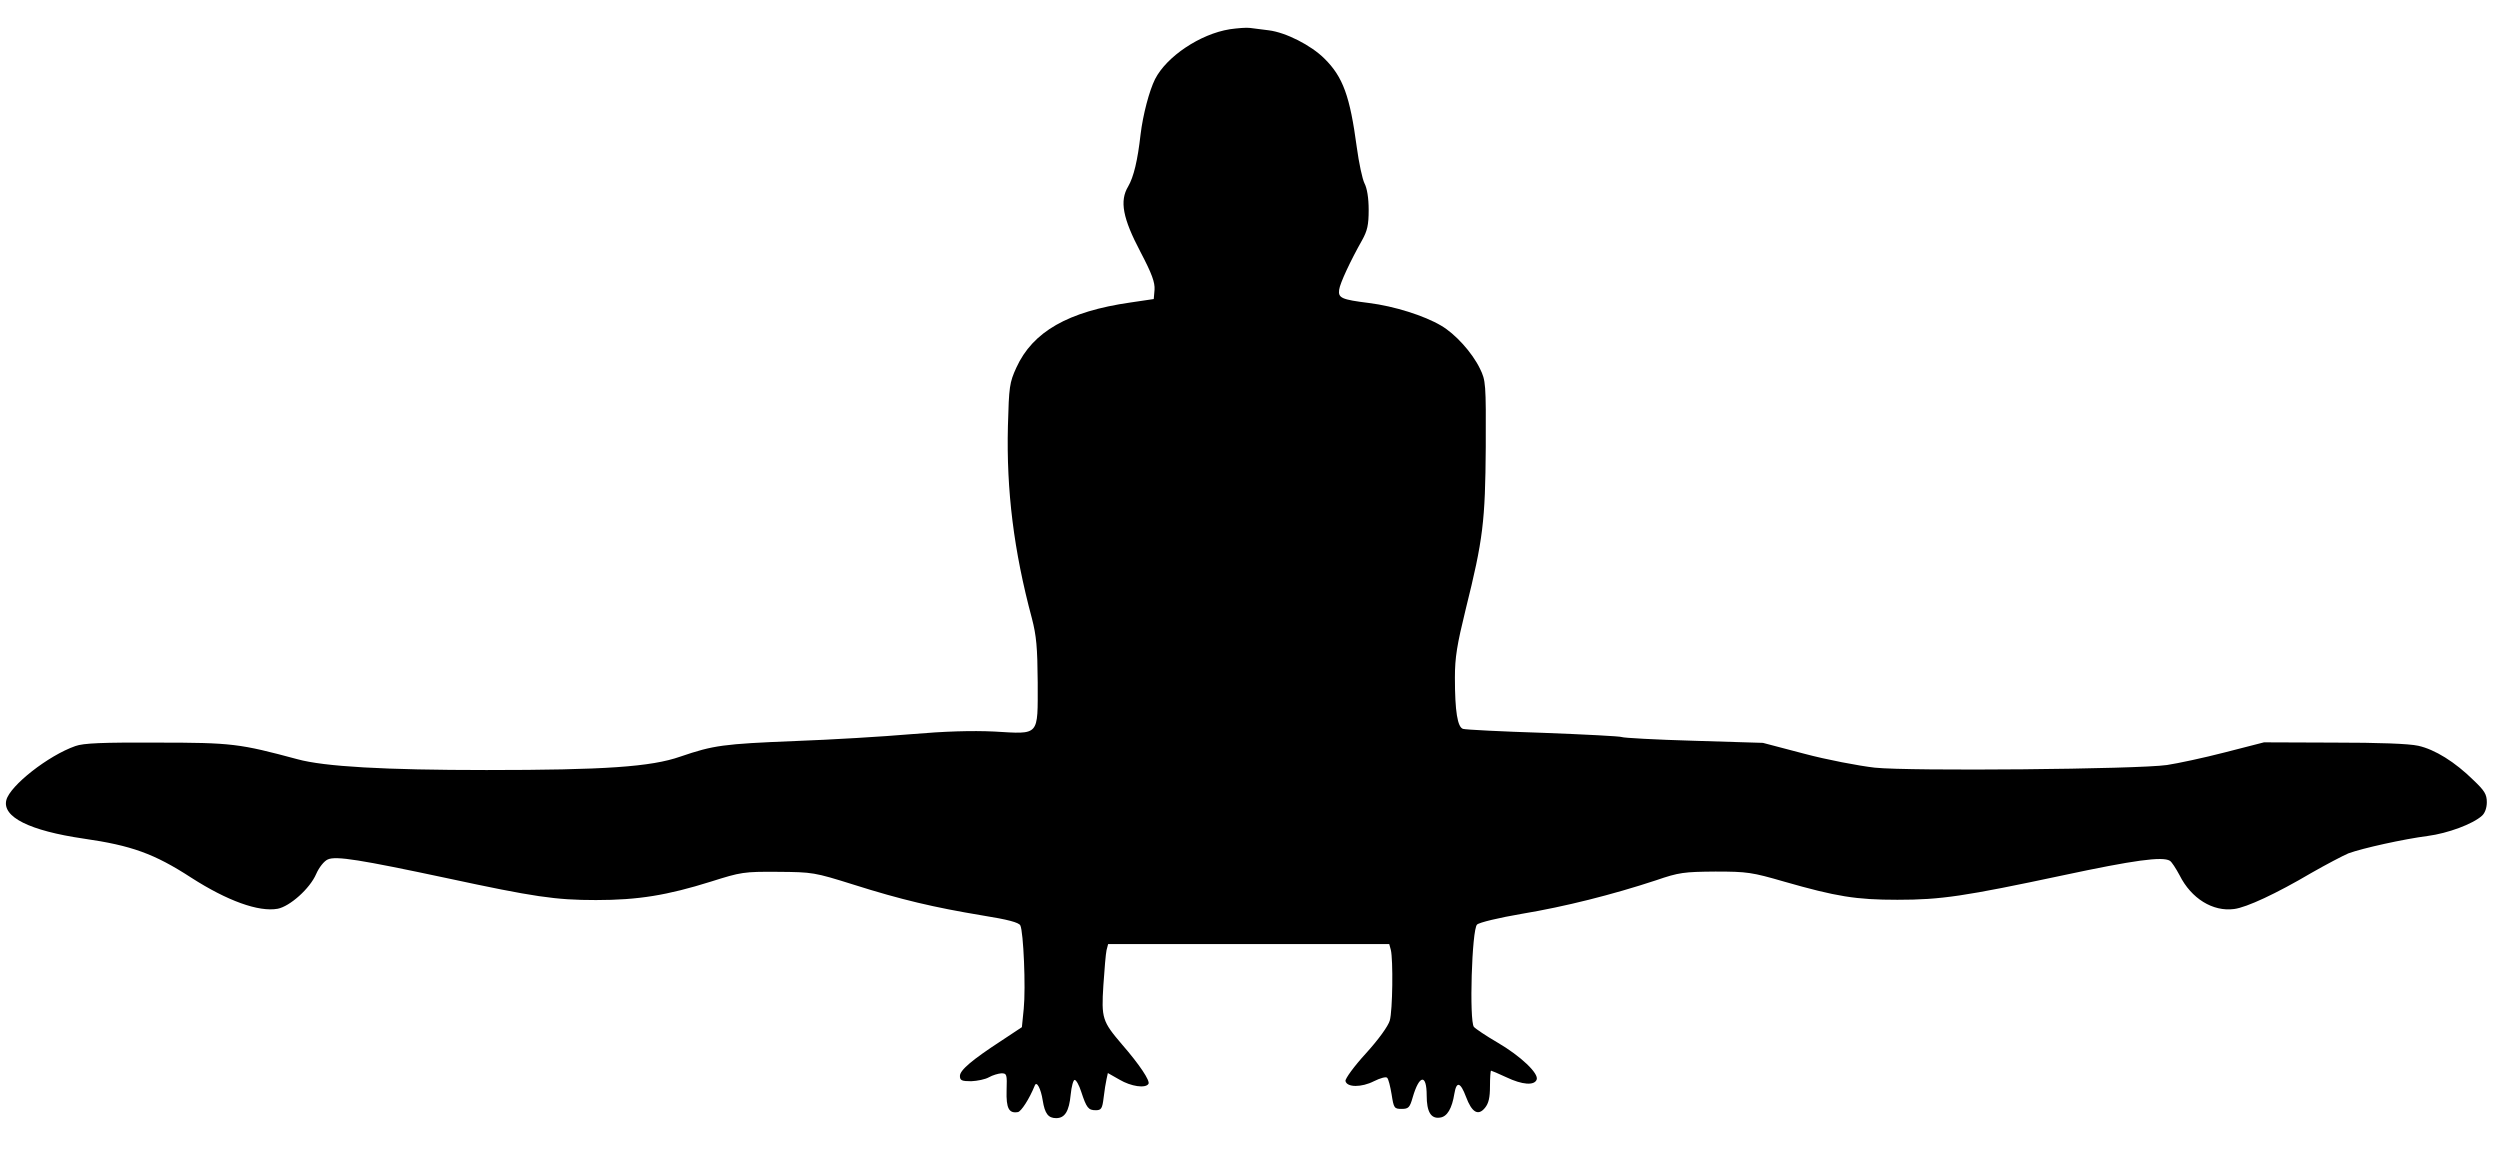
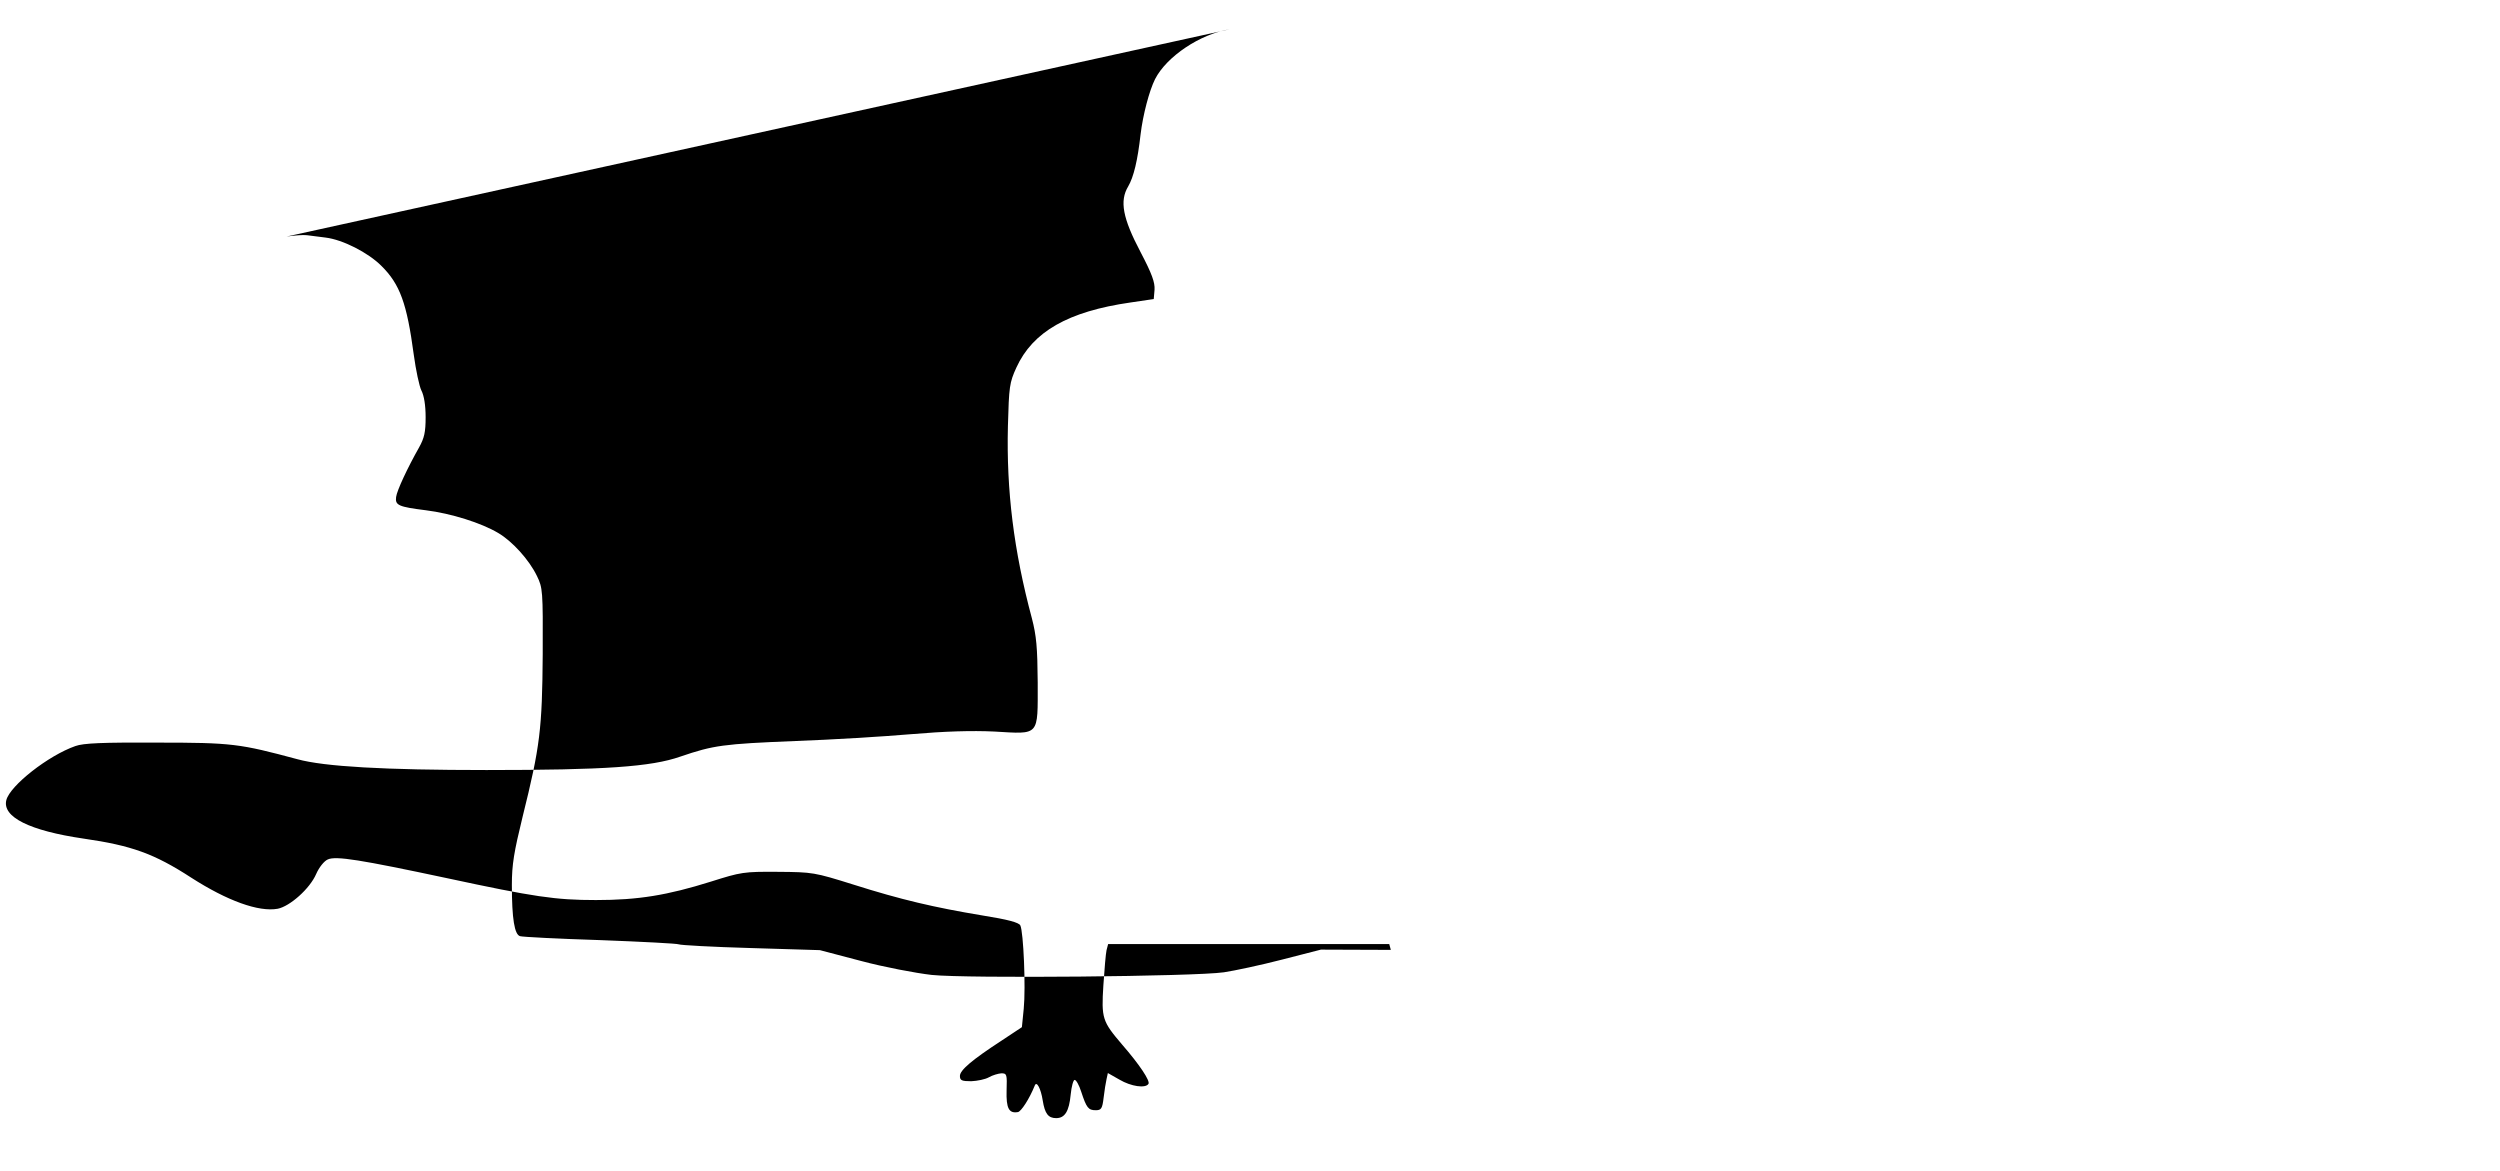
<svg xmlns="http://www.w3.org/2000/svg" version="1.0" width="711pt" height="333pt" viewBox="0 0 948 444" preserveAspectRatio="xMidYMid meet">
  <g transform="translate(0,444) scale(0.1,-0.1)" fill="#000000" stroke="none">
-     <path d="M4663 4329 c-112 -18 -239 -103 -283 -189 -22 -44 -46 -135 -55 -210 -11 -98 -26 -161 -47 -197 -33 -55 -21 -120 47 -249 43 -82 55 -115 53 -143 l-3 -35 -88 -13 c-237 -34 -371 -111 -433 -247 -26 -57 -28 -72 -32 -222 -6 -244 22 -472 91 -729 17 -66 21 -109 22 -243 0 -206 9 -196 -165 -186 -85 4 -186 1 -315 -10 -104 -9 -302 -21 -440 -26 -273 -11 -309 -16 -435 -59 -111 -39 -288 -51 -735 -51 -388 0 -615 13 -717 41 -220 59 -247 63 -533 63 -206 1 -279 -2 -309 -13 -103 -36 -248 -150 -262 -205 -16 -64 88 -116 293 -146 181 -26 268 -57 408 -148 137 -88 256 -131 328 -118 46 9 122 76 146 132 11 25 30 49 44 55 31 14 123 -1 452 -71 330 -71 411 -83 565 -83 160 0 270 18 436 70 114 36 124 38 254 37 132 -1 138 -2 285 -48 183 -58 308 -87 488 -117 100 -16 140 -27 146 -38 12 -24 21 -236 13 -316 l-7 -70 -77 -51 c-112 -73 -158 -112 -158 -134 0 -17 7 -20 43 -20 23 1 53 7 67 15 14 8 35 14 47 15 21 0 22 -4 20 -65 -2 -68 9 -88 43 -82 12 2 43 49 64 101 7 18 23 -12 30 -57 8 -50 21 -67 51 -67 33 0 49 26 55 89 3 31 10 56 15 56 6 0 17 -20 25 -45 20 -61 27 -70 55 -70 21 0 25 6 30 48 3 26 8 57 11 70 l5 23 44 -25 c44 -26 99 -34 110 -16 7 11 -33 72 -100 149 -75 88 -79 99 -71 225 4 60 9 120 12 133 l6 23 533 0 533 0 6 -22 c9 -37 7 -230 -4 -268 -6 -21 -42 -71 -90 -124 -45 -49 -79 -96 -78 -105 5 -25 61 -25 108 -1 24 12 46 18 50 13 5 -4 12 -33 17 -63 8 -52 10 -55 38 -55 26 0 31 5 42 44 25 86 53 90 53 7 0 -62 16 -89 50 -84 28 3 46 35 55 91 8 48 23 44 44 -12 22 -59 46 -74 72 -42 14 17 19 39 19 82 0 32 2 59 4 59 2 0 28 -11 58 -25 61 -29 106 -32 115 -9 9 23 -60 89 -149 141 -43 25 -83 52 -89 59 -18 22 -8 370 12 388 8 8 83 26 171 41 162 27 341 72 508 127 87 30 106 32 225 33 121 0 139 -3 260 -38 199 -57 273 -69 430 -69 166 0 253 13 629 93 267 57 376 72 404 55 7 -4 23 -29 37 -55 44 -88 126 -139 207 -128 47 6 159 58 293 137 56 32 119 65 140 74 55 20 209 54 301 66 76 10 171 45 206 77 11 10 18 30 18 51 0 30 -9 44 -50 83 -71 70 -147 117 -210 131 -36 8 -149 12 -320 12 l-265 1 -148 -38 c-81 -21 -180 -42 -220 -48 -110 -16 -974 -24 -1108 -10 -61 7 -182 30 -268 53 l-156 41 -263 8 c-144 4 -267 11 -272 14 -5 3 -139 10 -297 16 -159 5 -296 12 -305 15 -21 6 -31 66 -31 194 0 78 8 125 41 260 66 265 74 333 76 615 1 242 0 252 -22 297 -30 62 -94 132 -147 163 -64 38 -178 74 -274 86 -104 13 -117 19 -113 50 3 25 44 112 87 188 20 36 25 58 25 115 0 45 -6 82 -16 101 -8 16 -21 77 -29 136 -26 194 -52 267 -123 337 -50 50 -146 99 -211 107 -25 3 -57 7 -71 9 -14 2 -48 -1 -77 -5z" />
+     <path d="M4663 4329 c-112 -18 -239 -103 -283 -189 -22 -44 -46 -135 -55 -210 -11 -98 -26 -161 -47 -197 -33 -55 -21 -120 47 -249 43 -82 55 -115 53 -143 l-3 -35 -88 -13 c-237 -34 -371 -111 -433 -247 -26 -57 -28 -72 -32 -222 -6 -244 22 -472 91 -729 17 -66 21 -109 22 -243 0 -206 9 -196 -165 -186 -85 4 -186 1 -315 -10 -104 -9 -302 -21 -440 -26 -273 -11 -309 -16 -435 -59 -111 -39 -288 -51 -735 -51 -388 0 -615 13 -717 41 -220 59 -247 63 -533 63 -206 1 -279 -2 -309 -13 -103 -36 -248 -150 -262 -205 -16 -64 88 -116 293 -146 181 -26 268 -57 408 -148 137 -88 256 -131 328 -118 46 9 122 76 146 132 11 25 30 49 44 55 31 14 123 -1 452 -71 330 -71 411 -83 565 -83 160 0 270 18 436 70 114 36 124 38 254 37 132 -1 138 -2 285 -48 183 -58 308 -87 488 -117 100 -16 140 -27 146 -38 12 -24 21 -236 13 -316 l-7 -70 -77 -51 c-112 -73 -158 -112 -158 -134 0 -17 7 -20 43 -20 23 1 53 7 67 15 14 8 35 14 47 15 21 0 22 -4 20 -65 -2 -68 9 -88 43 -82 12 2 43 49 64 101 7 18 23 -12 30 -57 8 -50 21 -67 51 -67 33 0 49 26 55 89 3 31 10 56 15 56 6 0 17 -20 25 -45 20 -61 27 -70 55 -70 21 0 25 6 30 48 3 26 8 57 11 70 l5 23 44 -25 c44 -26 99 -34 110 -16 7 11 -33 72 -100 149 -75 88 -79 99 -71 225 4 60 9 120 12 133 l6 23 533 0 533 0 6 -22 l-265 1 -148 -38 c-81 -21 -180 -42 -220 -48 -110 -16 -974 -24 -1108 -10 -61 7 -182 30 -268 53 l-156 41 -263 8 c-144 4 -267 11 -272 14 -5 3 -139 10 -297 16 -159 5 -296 12 -305 15 -21 6 -31 66 -31 194 0 78 8 125 41 260 66 265 74 333 76 615 1 242 0 252 -22 297 -30 62 -94 132 -147 163 -64 38 -178 74 -274 86 -104 13 -117 19 -113 50 3 25 44 112 87 188 20 36 25 58 25 115 0 45 -6 82 -16 101 -8 16 -21 77 -29 136 -26 194 -52 267 -123 337 -50 50 -146 99 -211 107 -25 3 -57 7 -71 9 -14 2 -48 -1 -77 -5z" />
  </g>
</svg>